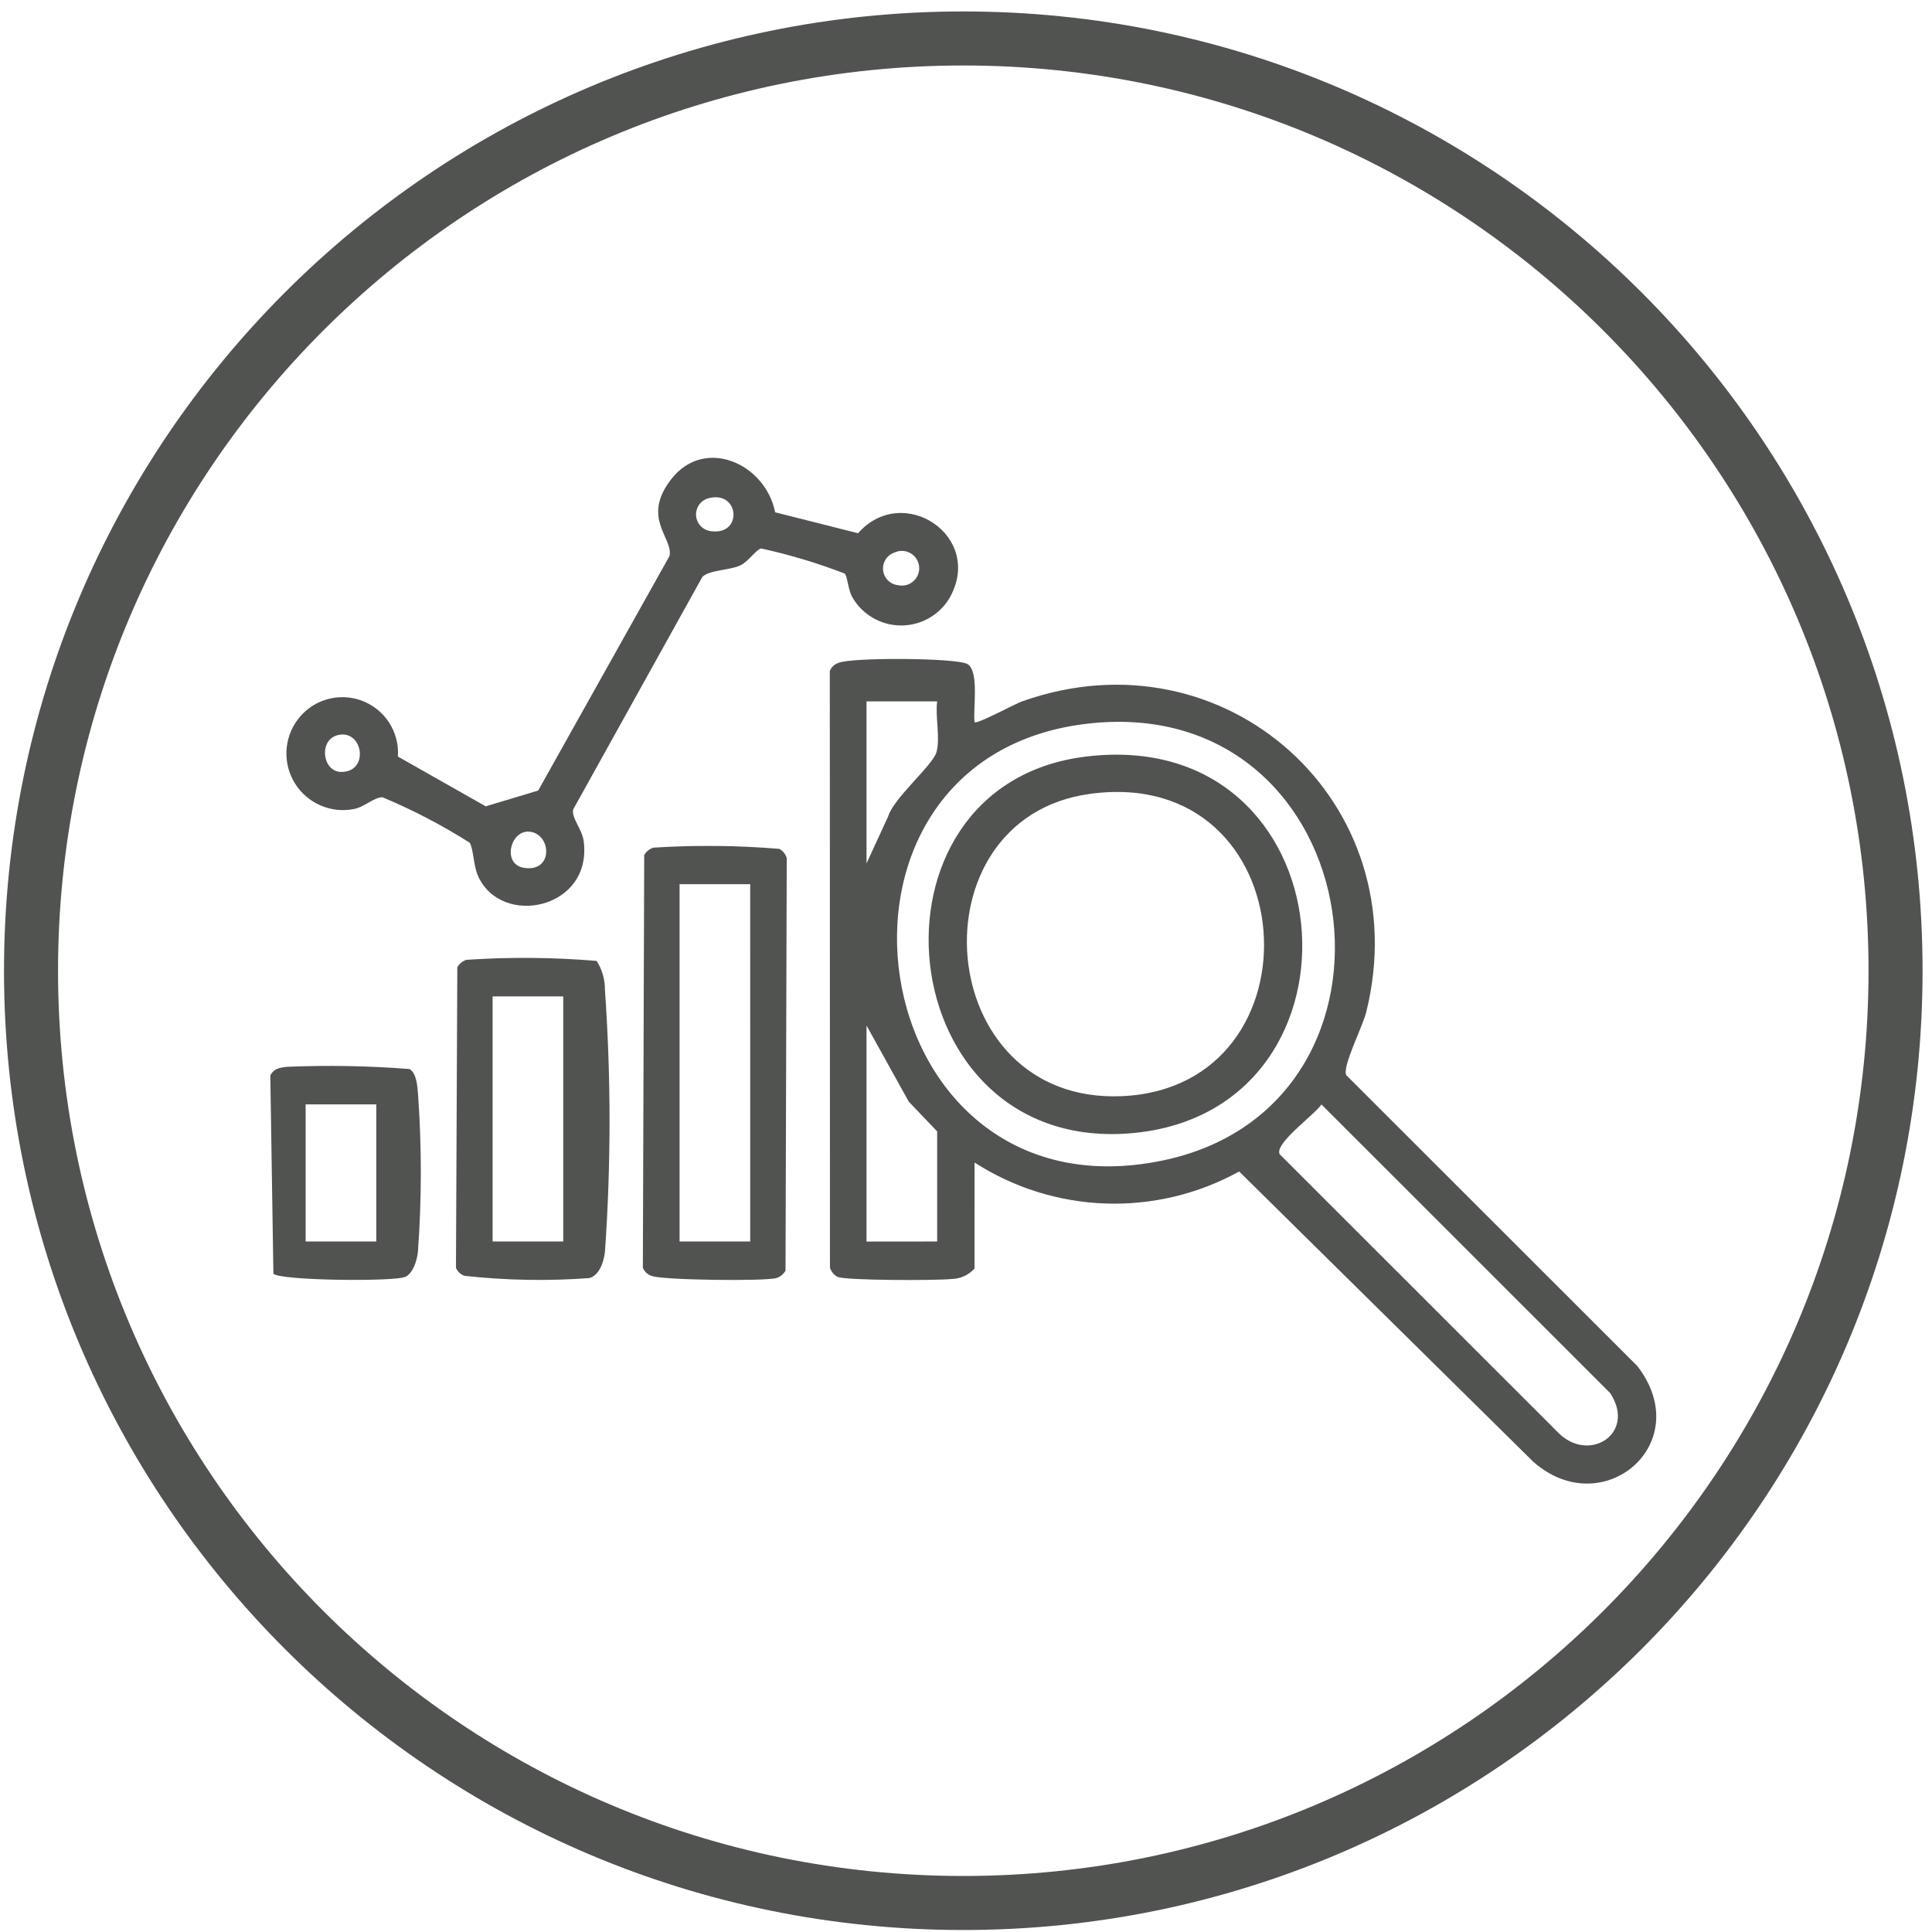
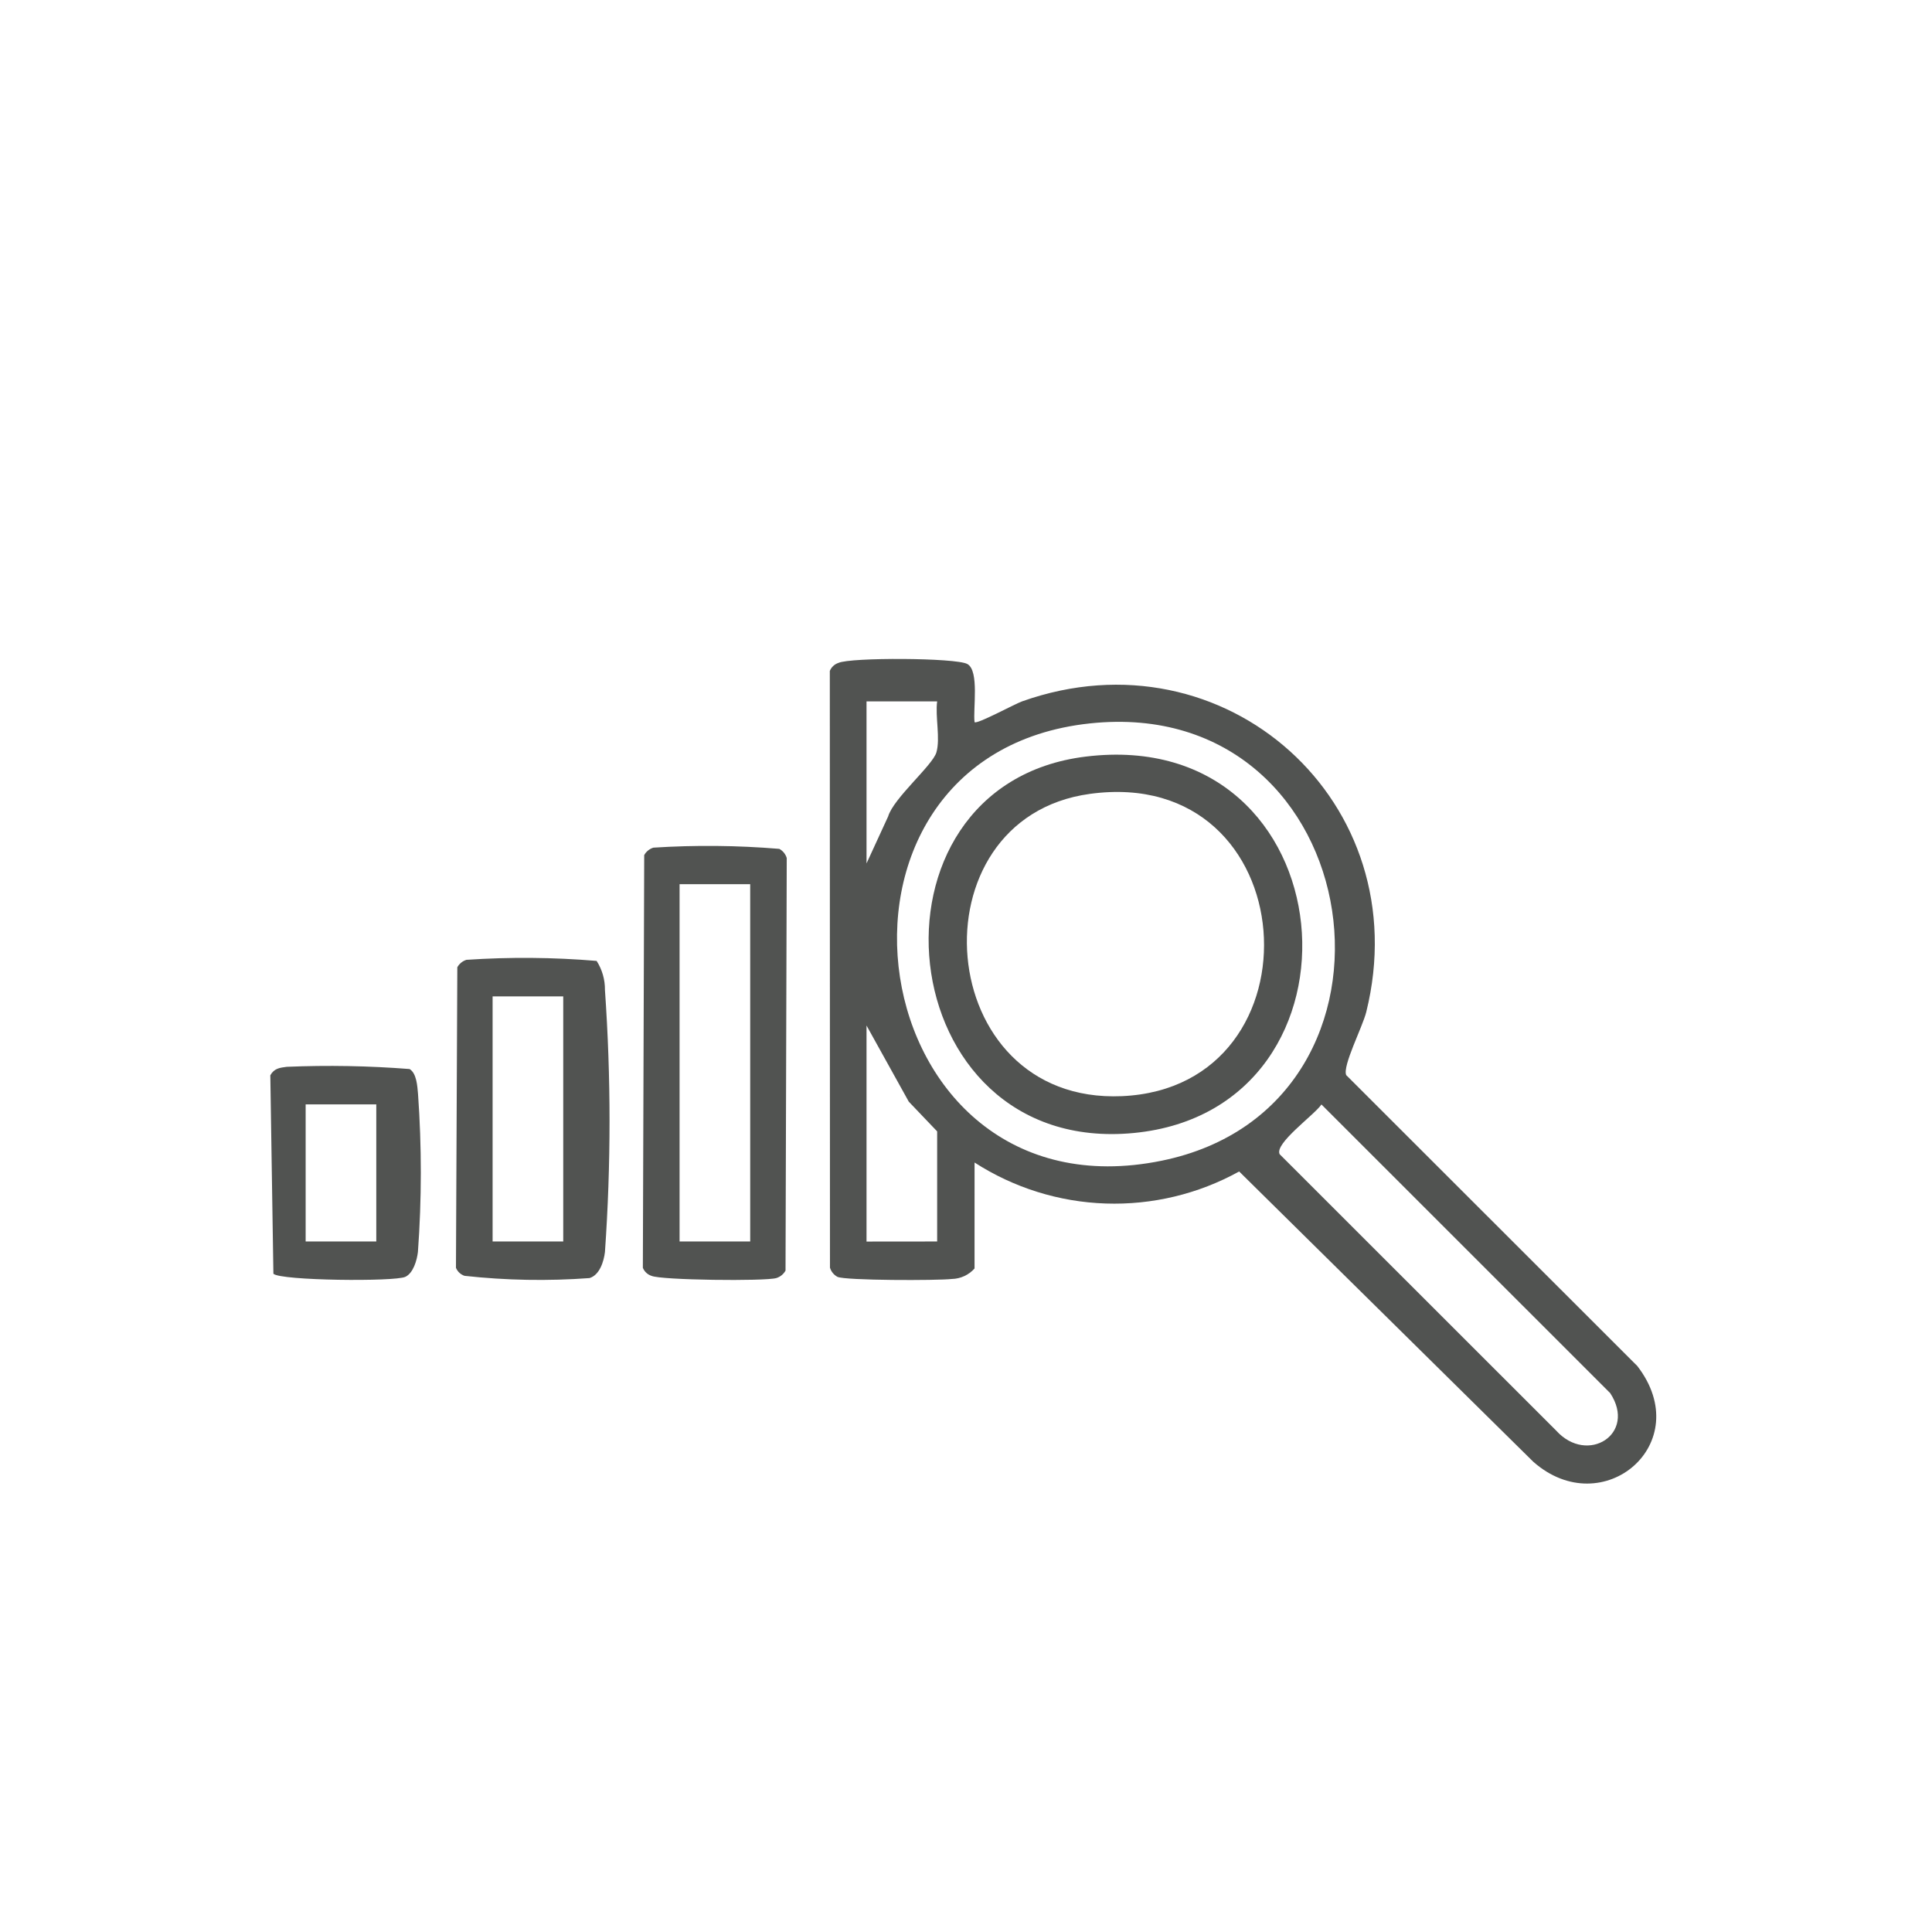
<svg xmlns="http://www.w3.org/2000/svg" width="143" height="143" viewBox="0 0 143 143" fill="none">
  <path d="M72.132 93.89C71.919 94.128 71.661 94.32 71.371 94.453C71.081 94.587 70.766 94.659 70.447 94.665C69.397 94.788 62.553 94.784 61.983 94.507C61.716 94.362 61.518 94.118 61.431 93.828L61.42 49.66C61.477 49.521 61.563 49.395 61.673 49.293C61.783 49.19 61.914 49.113 62.057 49.066C62.957 48.649 70.734 48.68 71.596 49.146C72.503 49.637 72.009 52.515 72.134 53.451C72.298 53.633 75.108 52.105 75.662 51.909C90.699 46.575 104.969 59.409 101.125 74.909C100.853 76.009 99.346 78.917 99.643 79.577L121.187 101.106C125.608 106.833 118.628 112.739 113.487 108.193L91.718 86.709C88.698 88.378 85.283 89.197 81.835 89.08C78.386 88.964 75.034 87.915 72.134 86.046L72.132 93.89ZM69.365 51.915H64.137V63.908L65.737 60.43C66.137 59.077 69.017 56.662 69.307 55.697C69.612 54.665 69.213 53.038 69.365 51.915ZM80.679 53.543C58.557 55.896 63.523 90.498 85.986 85.911C105.821 81.86 101.544 51.325 80.679 53.543ZM69.365 91.891V83.742L67.265 81.542L64.137 75.906V91.896L69.365 91.891ZM97.809 81.749C97.303 82.512 94.309 84.635 94.716 85.431L115.181 105.886C117.496 108.449 121.171 106.138 119.181 103.113L97.809 81.749Z" fill="#515351" />
-   <path d="M62.528 42.455C60.515 41.678 58.445 41.057 56.337 40.596C55.965 40.67 55.413 41.546 54.824 41.833C54.019 42.226 52.548 42.168 51.992 42.692L42.425 59.912C42.279 60.522 43.083 61.366 43.201 62.245C43.876 67.289 37.101 68.695 35.382 64.833C35.034 64.052 35.049 62.839 34.766 62.374C32.713 61.074 30.554 59.949 28.312 59.01C27.659 59.01 26.944 59.769 26.14 59.893C25.315 60.044 24.465 59.943 23.698 59.605C22.931 59.267 22.283 58.707 21.838 57.997C21.393 57.286 21.171 56.459 21.201 55.621C21.231 54.784 21.512 53.974 22.007 53.298C22.533 52.575 23.279 52.043 24.134 51.782C24.989 51.52 25.905 51.543 26.745 51.848C27.586 52.153 28.304 52.722 28.793 53.471C29.281 54.219 29.512 55.106 29.453 55.998L35.953 59.682L39.835 58.513L49.557 41.151C49.84 39.797 47.435 38.351 49.687 35.461C52.15 32.301 56.645 34.293 57.374 37.918L63.511 39.468C66.841 35.679 72.945 39.725 70.242 44.331C69.861 44.943 69.327 45.446 68.693 45.79C68.06 46.134 67.348 46.308 66.627 46.295C65.906 46.282 65.201 46.083 64.58 45.716C63.959 45.349 63.444 44.827 63.085 44.202C62.774 43.664 62.737 42.707 62.528 42.455ZM52.363 36.9C52.095 36.991 51.866 37.171 51.714 37.41C51.562 37.648 51.495 37.932 51.526 38.213C51.556 38.494 51.682 38.757 51.882 38.958C52.082 39.158 52.344 39.285 52.625 39.316C55.028 39.652 54.736 36.195 52.363 36.9ZM66.2 40.9C65.933 40.991 65.704 41.17 65.552 41.409C65.4 41.647 65.334 41.93 65.364 42.211C65.395 42.492 65.52 42.754 65.719 42.954C65.919 43.154 66.18 43.28 66.461 43.312C66.661 43.358 66.869 43.356 67.068 43.306C67.267 43.256 67.451 43.158 67.604 43.022C67.758 42.886 67.877 42.715 67.951 42.524C68.025 42.333 68.052 42.126 68.03 41.922C68.008 41.718 67.937 41.523 67.824 41.351C67.71 41.18 67.558 41.039 67.379 40.939C67.2 40.839 66.999 40.783 66.794 40.776C66.589 40.769 66.385 40.812 66.2 40.9ZM24.99 54.414C23.567 54.777 23.864 57.107 25.227 57.135C27.382 57.179 26.878 53.933 24.99 54.414ZM39.077 61.554C37.743 61.554 37.177 63.975 38.777 64.232C41.056 64.6 40.8 61.557 39.077 61.554Z" fill="#515351" />
  <path d="M48.362 62.74C51.466 62.542 54.581 62.572 57.681 62.83C57.947 62.975 58.145 63.219 58.232 63.509L58.142 94.045C57.996 94.31 57.753 94.507 57.464 94.597C56.622 94.845 48.908 94.754 48.219 94.433C48.076 94.386 47.945 94.309 47.835 94.207C47.725 94.104 47.639 93.979 47.582 93.84L47.682 63.292C47.828 63.027 48.072 62.829 48.362 62.74ZM55.527 65.446H50.3V91.891H55.528L55.527 65.446Z" fill="#515351" />
  <path d="M34.524 71.043C37.733 70.827 40.955 70.854 44.16 71.123C44.571 71.765 44.785 72.513 44.776 73.275C45.229 79.731 45.229 86.211 44.776 92.667C44.695 93.367 44.382 94.375 43.633 94.599C40.552 94.827 37.457 94.771 34.386 94.433C34.243 94.386 34.112 94.309 34.002 94.207C33.892 94.104 33.806 93.979 33.749 93.84L33.849 71.594C33.995 71.33 34.236 71.133 34.524 71.043ZM41.689 73.748H36.461V91.891H41.689V73.748Z" fill="#515351" />
  <path d="M20.236 94.278L20.008 79.59C20.292 79.077 20.702 79.029 21.225 78.962C24.255 78.835 27.29 78.889 30.314 79.126C30.838 79.435 30.891 80.403 30.94 80.96C31.219 84.857 31.217 88.77 30.933 92.667C30.861 93.284 30.588 94.229 30.004 94.506C29.218 94.878 20.753 94.791 20.236 94.278ZM27.851 81.744H22.623V91.891H27.851V81.744Z" fill="#515351" />
-   <path d="M80.367 56C99.888 53.618 102.16 82.085 83.934 83.859C65.742 85.628 63.054 58.111 80.367 56ZM80.667 58.761C67.444 60.572 68.967 81.744 83.034 81.134C98.129 80.477 96.683 56.567 80.668 58.76L80.667 58.761Z" fill="#515351" />
-   <path d="M71.299 140.853C109.408 140.853 140.302 109.959 140.302 71.85C140.302 33.741 109.408 2.847 71.299 2.847C33.19 2.847 2.296 33.741 2.296 71.85C2.296 109.959 33.19 140.853 71.299 140.853Z" stroke="#515351" stroke-width="4" stroke-miterlimit="10" />
+   <path d="M80.367 56C99.888 53.618 102.16 82.085 83.934 83.859C65.742 85.628 63.054 58.111 80.367 56M80.667 58.761C67.444 60.572 68.967 81.744 83.034 81.134C98.129 80.477 96.683 56.567 80.668 58.76L80.667 58.761Z" fill="#515351" />
</svg>